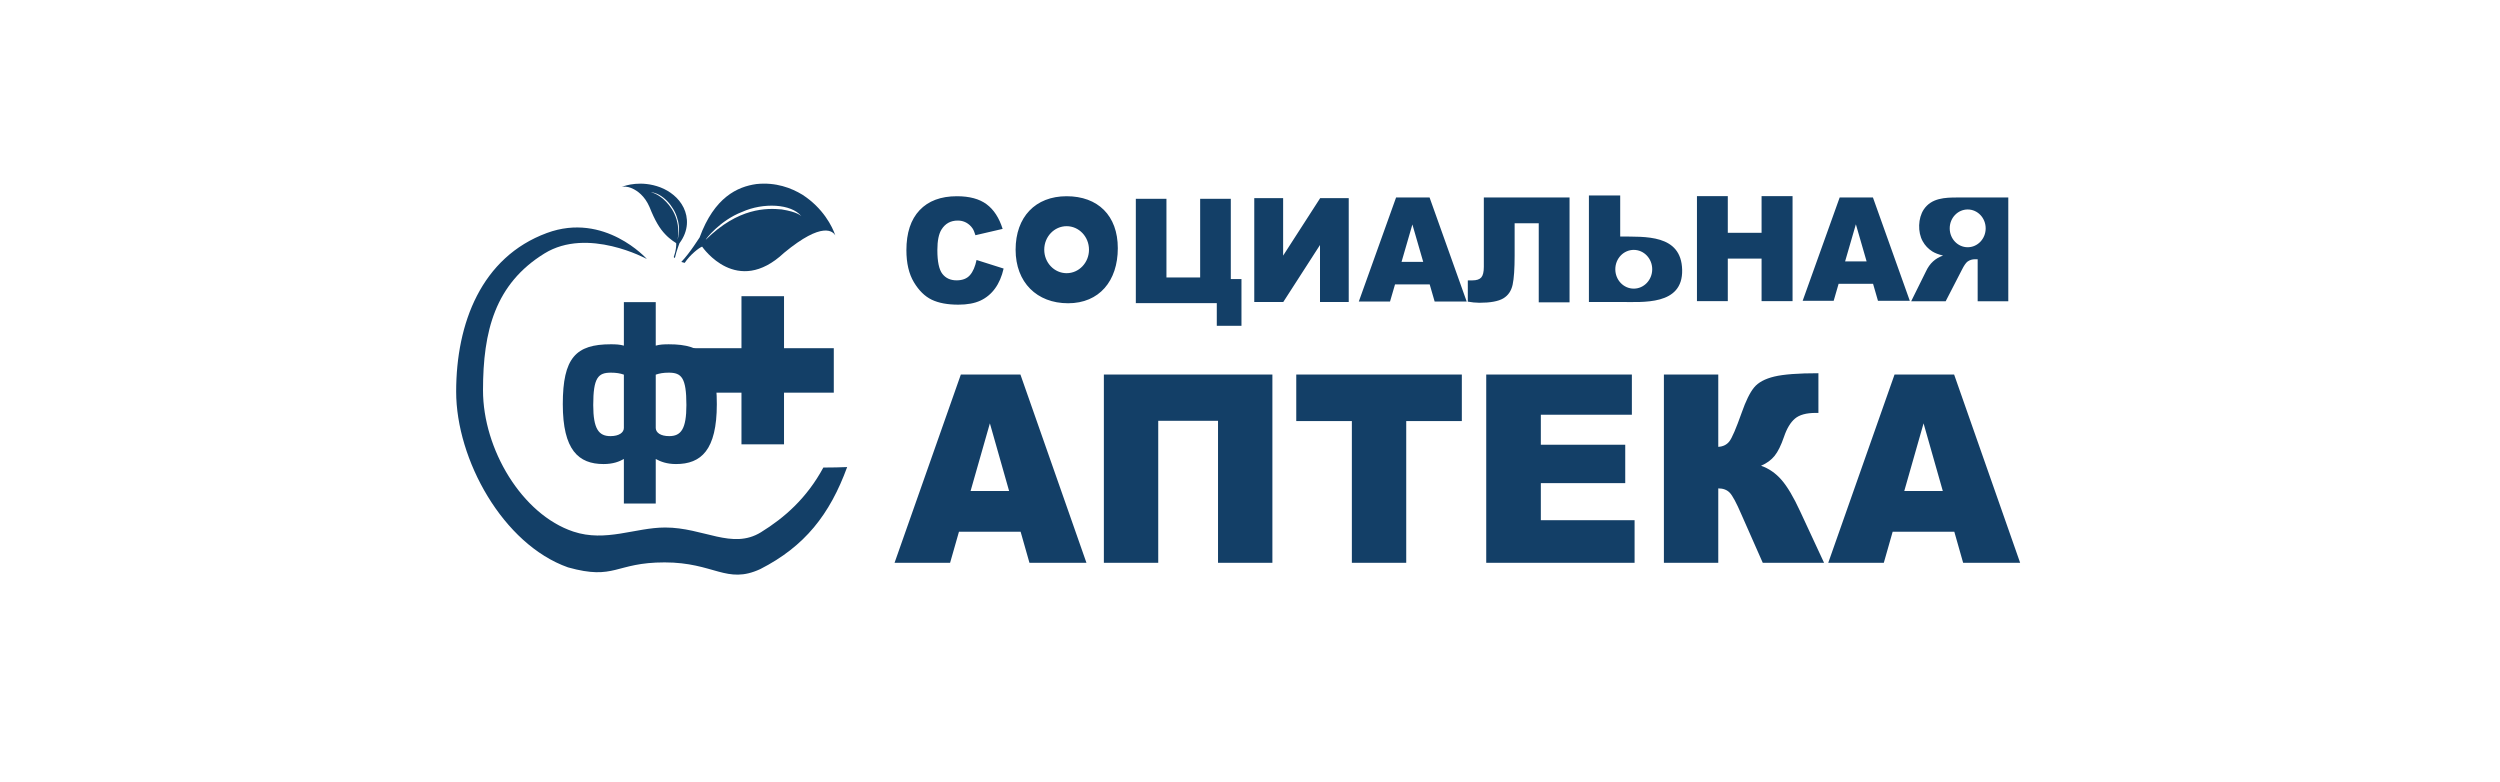
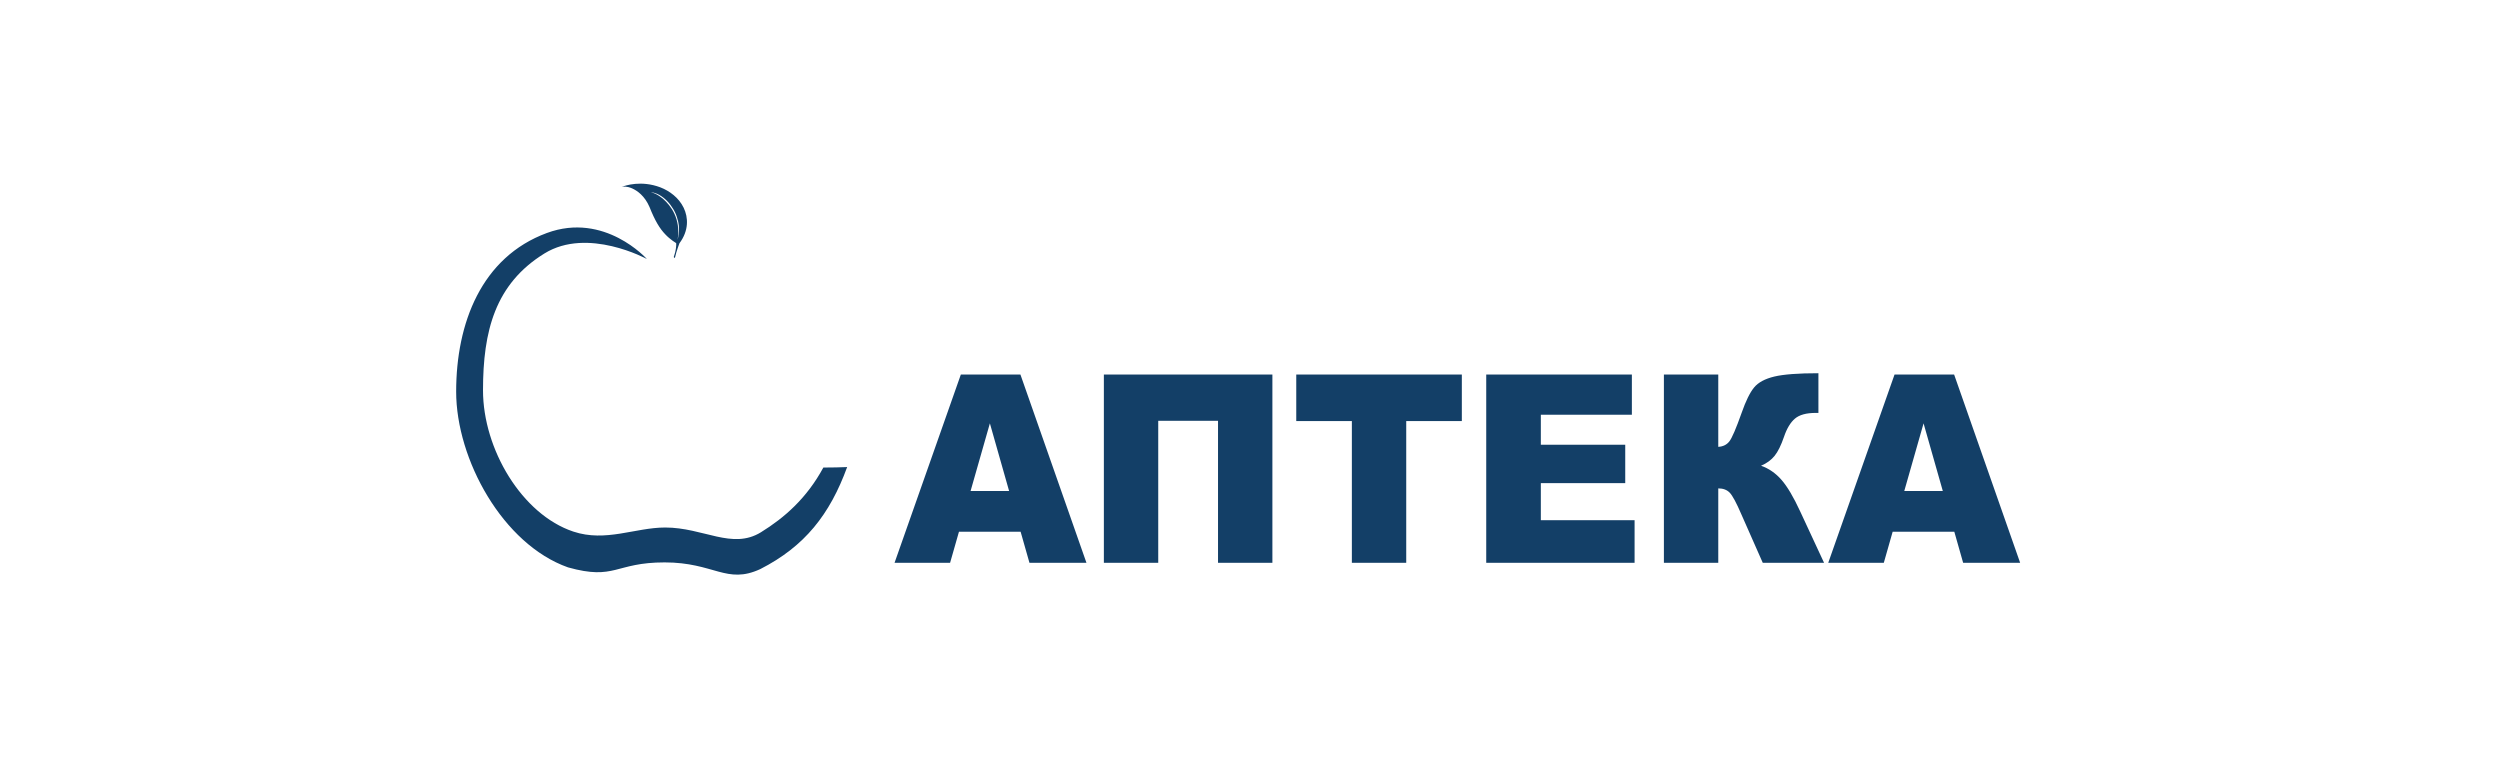
<svg xmlns="http://www.w3.org/2000/svg" width="211" height="66" viewBox="0 0 211 66" fill="none">
-   <path fill-rule="evenodd" clip-rule="evenodd" d="M166.074 17.679C166.911 17.679 167.591 18.393 167.591 19.273C167.591 20.154 166.911 20.867 166.074 20.867C165.235 20.867 164.556 20.154 164.556 19.273C164.556 18.393 165.235 17.679 166.074 17.679ZM169.5 25.425V16.668H165.207C164.169 16.668 163.018 16.703 162.364 17.682C161.88 18.413 161.845 19.595 162.276 20.362C162.471 20.717 162.743 21.002 163.09 21.223C163.31 21.361 163.613 21.478 163.994 21.569C163.334 21.802 162.867 22.228 162.555 22.897L161.303 25.426H164.215L165.591 22.756C165.765 22.41 165.92 22.185 166.056 22.08C166.242 21.946 166.453 21.88 166.688 21.88H166.915V25.426H169.5V25.425ZM82.421 21.942L84.705 22.666C84.552 23.337 84.31 23.9 83.979 24.35C83.663 24.79 83.24 25.142 82.75 25.37C82.262 25.598 81.64 25.714 80.884 25.714C79.966 25.714 79.22 25.574 78.637 25.295C78.056 25.015 77.555 24.523 77.133 23.82C76.712 23.116 76.5 22.215 76.5 21.118C76.5 19.655 76.871 18.528 77.612 17.742C78.355 16.956 79.405 16.562 80.763 16.562C81.825 16.562 82.66 16.787 83.268 17.239C83.875 17.689 84.328 18.383 84.622 19.319L82.326 19.852C82.246 19.584 82.162 19.388 82.074 19.265C81.935 19.064 81.752 18.9 81.538 18.784C81.32 18.669 81.076 18.611 80.83 18.616C80.236 18.616 79.783 18.865 79.469 19.362C79.233 19.73 79.113 20.312 79.113 21.102C79.113 22.083 79.255 22.753 79.539 23.117C79.823 23.48 80.221 23.661 80.736 23.661C81.234 23.661 81.61 23.515 81.865 23.221C82.121 22.928 82.305 22.501 82.421 21.942L82.421 21.942ZM104.78 27.5H102.697V25.583H95.864V16.779H98.448V23.418H101.293V16.78H103.88V23.553H104.78V27.5ZM113.833 16.724V25.491H111.408V20.677L108.307 25.491H105.86V16.724H108.296V21.575L111.422 16.724H113.833ZM120.119 22.102L119.205 18.945L118.29 22.102H120.119ZM120.666 24.003H117.74L117.318 25.449H114.683L117.829 16.668H120.656L123.788 25.449H121.084L120.666 24.003ZM132.47 25.517H129.87V18.843H127.835V21.565C127.835 22.683 127.779 23.504 127.666 24.029C127.552 24.554 127.288 24.941 126.872 25.186C126.457 25.43 125.787 25.554 124.859 25.554C124.531 25.55 124.205 25.517 123.883 25.458V23.664H124.271C124.623 23.664 124.872 23.581 125.017 23.418C125.163 23.255 125.235 22.957 125.235 22.521V16.668H132.47V25.517V25.517ZM143.223 16.555H145.826V19.649H148.677V16.555H151.292V25.416H148.677V21.828H145.826V25.416H143.223V16.555ZM157.542 22.064L156.636 18.929L155.726 22.064H157.542ZM158.086 23.951H155.179L154.762 25.389H152.144L155.268 16.668H158.076L161.188 25.389H158.501L158.086 23.952V23.951ZM90.023 19.09C91.065 19.09 91.911 19.978 91.911 21.074C91.911 22.169 91.065 23.057 90.023 23.057C88.98 23.057 88.134 22.169 88.134 21.074C88.134 19.978 88.98 19.09 90.023 19.09ZM90.023 16.562C87.391 16.562 85.717 18.309 85.717 21.074C85.717 23.839 87.515 25.595 90.147 25.595C92.778 25.595 94.343 23.713 94.343 20.948C94.343 18.184 92.655 16.562 90.023 16.562ZM137.889 21.09C138.749 21.09 139.447 21.821 139.447 22.725C139.447 23.628 138.749 24.361 137.889 24.361C137.029 24.361 136.332 23.629 136.332 22.725C136.332 21.821 137.029 21.09 137.889 21.09ZM136.745 25.486C138.643 25.486 142.044 25.805 141.974 22.776C141.904 19.748 138.831 19.988 136.745 19.963V16.5H134.104V25.486H136.745Z" fill="#133F67" />
  <path fill-rule="evenodd" clip-rule="evenodd" d="M163.973 41.441L162.349 35.731L160.72 41.442L163.973 41.441ZM164.945 44.881H159.74L158.993 47.5H154.304L159.899 31.611H164.928L170.5 47.5H165.689L164.945 44.881ZM153.951 47.5H148.777L146.97 43.409C146.552 42.437 146.226 41.831 145.991 41.586C145.759 41.342 145.433 41.22 145.022 41.22V47.5H140.433V31.611H145.022V37.714C145.421 37.691 145.732 37.54 145.953 37.259C146.178 36.977 146.524 36.168 146.998 34.832C147.344 33.846 147.69 33.135 148.043 32.706C148.393 32.277 148.965 31.97 149.753 31.781C150.545 31.592 151.784 31.5 153.474 31.5V34.85H153.241C152.455 34.85 151.874 35.01 151.497 35.328C151.12 35.646 150.808 36.16 150.567 36.874C150.321 37.588 150.061 38.117 149.78 38.468C149.5 38.819 149.116 39.101 148.632 39.308C149.293 39.54 149.871 39.94 150.363 40.506C150.857 41.075 151.38 41.959 151.933 43.158L153.951 47.5ZM125.438 31.611H137.73V35.006H130.047V37.536H137.17V40.776H130.047V43.905H137.959V47.5H125.438V31.611ZM109.404 31.611H123.379V35.539H118.686V47.5H114.097V35.539H109.404V31.611ZM107.39 47.5H102.801V35.517H97.755V47.5H93.166V31.611H107.39V47.5ZM85.169 41.442L83.546 35.73L81.916 41.442H85.169ZM86.141 44.881H80.936L80.188 47.5H75.5L81.095 31.611H86.124L91.696 47.5H86.886L86.141 44.881Z" fill="#133F67" />
  <path fill-rule="evenodd" clip-rule="evenodd" d="M69.491 39.461C68.09 42.048 66.222 43.688 64.22 44.925C61.796 46.418 59.374 44.522 56.143 44.522C53.612 44.522 51.129 45.779 48.39 44.866C44.056 43.422 40.766 37.917 40.766 32.939C40.766 27.944 41.783 23.965 45.953 21.391C49.609 19.133 54.596 21.86 54.596 21.86C54.596 21.86 51.032 17.864 46.156 19.665C40.63 21.705 38.5 27.282 38.5 33.053C38.5 38.779 42.446 45.943 47.939 47.886C51.944 49.008 51.891 47.466 56.09 47.466C60.29 47.466 61.311 49.351 64.168 48.031C67.918 46.119 70.035 43.428 71.5 39.42C71.155 39.443 70.029 39.461 69.491 39.461ZM57.191 20.232C57.233 20.059 57.454 19.276 57.154 18.403C56.88 17.411 55.916 16.304 54.935 16.222C54.947 16.254 55.322 16.243 55.986 16.805C56.59 17.342 57.48 18.445 57.191 20.231V20.232ZM56.886 21.625C57.045 21.193 57.096 20.67 57.07 20.52C57.07 20.517 56.576 20.235 56.143 19.771C55.682 19.292 55.28 18.632 54.816 17.465C54.41 16.529 53.789 16.095 53.345 15.897C52.885 15.702 52.602 15.744 52.465 15.779C52.778 15.651 54.117 15.203 55.736 15.813C56.51 16.113 57.285 16.682 57.697 17.526C58.104 18.357 58.143 19.467 57.345 20.532C57.351 20.543 57.103 21.122 56.957 21.785C56.928 21.752 56.897 21.722 56.864 21.694C56.872 21.674 56.877 21.649 56.886 21.625Z" fill="#133F67" />
-   <path fill-rule="evenodd" clip-rule="evenodd" d="M62.626 17.889C60.775 18.595 59.504 20.234 59.574 20.227C62.318 17.517 64.704 17.556 65.978 17.676C67.323 17.895 67.557 18.193 67.638 18.25C66.796 17.196 64.421 17.076 62.626 17.889ZM66.167 21.346C62.203 25.056 59.336 20.921 59.258 20.815C59.014 20.901 58.244 21.49 57.789 22.186L57.5 22.109C58.255 21.326 59.034 20.034 59.047 20.042C60.289 16.65 62.237 15.757 63.84 15.534C65.485 15.362 66.784 15.864 67.721 16.432C69.468 17.559 70.25 19.122 70.5 19.867C70.31 19.549 69.453 18.625 66.167 21.345V21.346ZM58.404 29.389H62.58V25.002H66.172V29.39H70.372V33.139H66.171V37.5H62.58V33.139H58.404L58.404 29.389Z" fill="#133F67" />
-   <path fill-rule="evenodd" clip-rule="evenodd" d="M57.932 34.186C57.932 31.865 57.513 31.453 56.447 31.453C55.992 31.453 55.678 31.508 55.345 31.62V36.134C55.363 36.527 55.764 36.809 56.483 36.809C57.478 36.809 57.932 36.21 57.932 34.186ZM52.655 36.116V31.62C52.34 31.508 52.009 31.453 51.555 31.453C50.488 31.453 50.069 31.866 50.069 34.186C50.069 36.211 50.541 36.809 51.52 36.809C52.253 36.809 52.655 36.506 52.655 36.116ZM52.655 25.5H55.345V29.172C55.678 29.074 56.027 29.058 56.447 29.058C59.4 29.057 60.5 30.199 60.5 34.115C60.5 37.987 59.174 39.166 57.057 39.166C56.271 39.166 55.747 38.959 55.345 38.738V42.5H52.655V38.737C52.269 38.959 51.746 39.166 50.943 39.166C48.828 39.166 47.5 37.987 47.5 34.114C47.5 30.199 48.601 29.057 51.555 29.057C51.974 29.057 52.322 29.075 52.655 29.172V25.5Z" fill="#133F67" />
</svg>